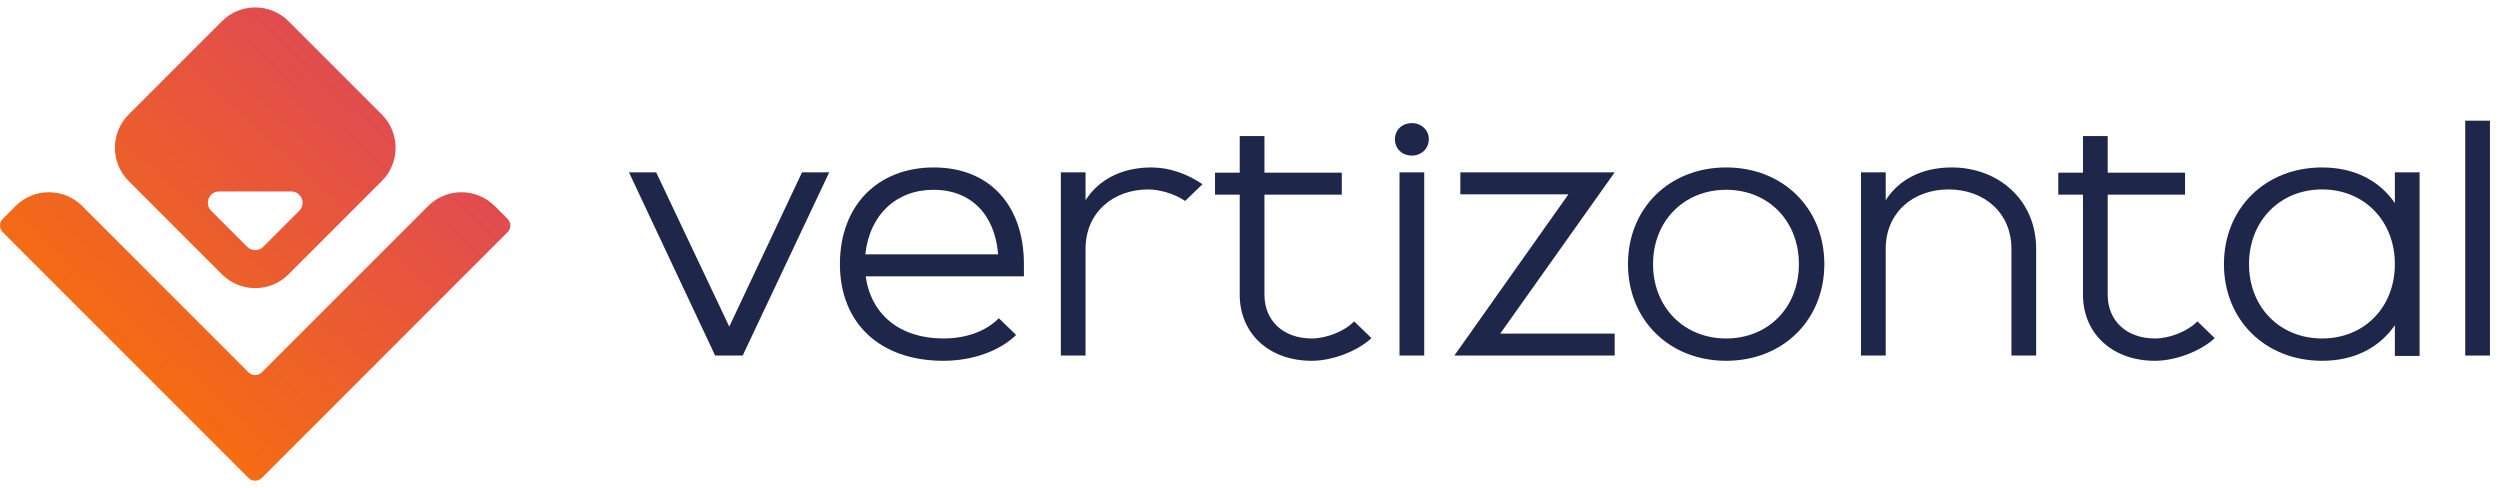
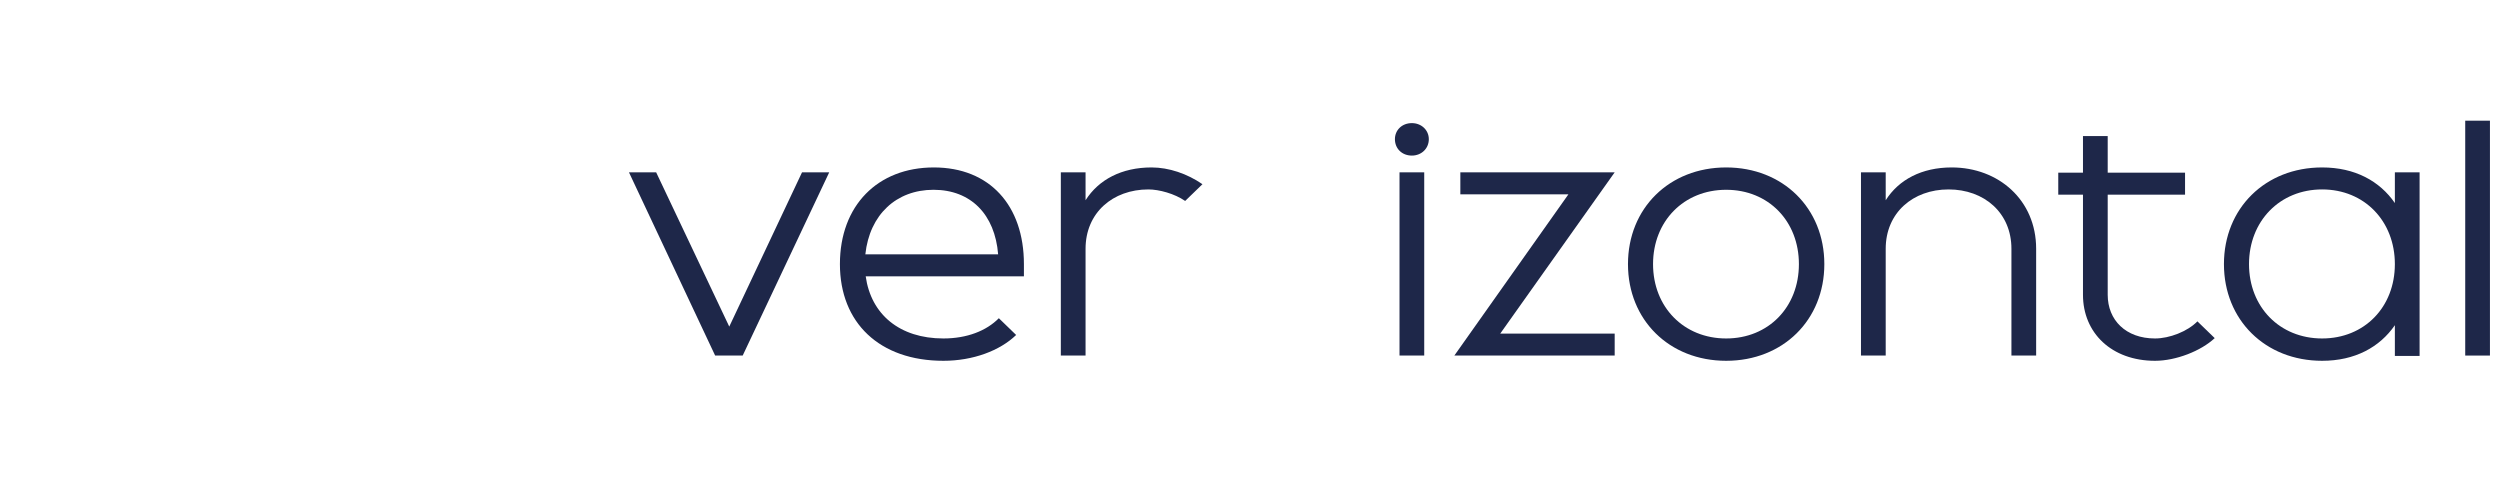
<svg xmlns="http://www.w3.org/2000/svg" width="210" height="41" viewBox="0 0 210 41" fill="none">
  <path d="M67.37 14.476H69.654L62.386 29.867H60.072L52.833 14.476H55.117L61.258 27.434L67.37 14.476Z" fill="#1E2749" />
  <path d="M86.009 22.186V23.212H72.719C73.164 26.408 75.567 28.431 79.245 28.431C81.233 28.431 82.864 27.786 83.903 26.73L85.356 28.138C83.992 29.457 81.737 30.307 79.245 30.307C73.876 30.307 70.553 27.112 70.553 22.186C70.553 17.261 73.727 14.065 78.444 14.065C83.131 14.065 86.009 17.261 86.009 22.186ZM72.689 21.365H83.843C83.576 18.023 81.559 15.942 78.415 15.942C75.3 15.942 73.045 18.023 72.689 21.365Z" fill="#1E2749" />
  <path d="M96.734 14.065C98.188 14.065 99.731 14.593 101.006 15.473L99.553 16.88C98.663 16.264 97.357 15.912 96.467 15.912C93.471 15.912 91.187 17.877 91.187 20.896V29.867H89.11V14.476H91.187V16.821C92.284 15.091 94.213 14.065 96.734 14.065Z" fill="#1E2749" />
-   <path d="M113.749 26.994L115.203 28.402C114.046 29.486 111.939 30.307 110.189 30.307C106.54 30.307 104.137 27.962 104.137 24.766V16.352H102.061V14.505H104.137V11.427H106.214V14.505H112.711V16.352H106.214V24.766C106.214 26.877 107.727 28.431 110.189 28.431C111.405 28.431 112.918 27.845 113.749 26.994Z" fill="#1E2749" />
  <path d="M118.597 13.069C117.766 13.069 117.173 12.482 117.173 11.691C117.173 10.928 117.766 10.342 118.597 10.342C119.398 10.342 120.021 10.928 120.021 11.691C120.021 12.482 119.398 13.069 118.597 13.069ZM119.635 29.867H117.559V14.476H119.635V29.867Z" fill="#1E2749" />
  <path d="M135.633 14.476L126.021 28.02H135.633V29.867H122.165L131.747 16.323H122.669V14.476H135.633Z" fill="#1E2749" />
  <path d="M144.997 14.065C149.773 14.065 153.244 17.495 153.244 22.186C153.244 26.877 149.773 30.307 144.997 30.307C140.22 30.307 136.75 26.877 136.75 22.186C136.75 17.495 140.22 14.065 144.997 14.065ZM144.997 28.431C148.557 28.431 151.108 25.792 151.108 22.186C151.108 18.58 148.557 15.942 144.997 15.942C141.437 15.942 138.856 18.58 138.856 22.186C138.856 25.792 141.437 28.431 144.997 28.431Z" fill="#1E2749" />
  <path d="M163.946 14.065C167.862 14.065 171.036 16.792 171.036 20.896V29.867H168.96V20.896C168.96 17.877 166.675 15.912 163.679 15.912C160.683 15.912 158.399 17.877 158.399 20.896V29.867H156.322V14.476H158.399V16.821C159.496 15.091 161.425 14.065 163.946 14.065Z" fill="#1E2749" />
  <path d="M184.582 26.994L186.036 28.402C184.879 29.486 182.772 30.307 181.022 30.307C177.373 30.307 174.97 27.962 174.97 24.766V16.352H172.894V14.505H174.97V11.427H177.047V14.505H183.544V16.352H177.047V24.766C177.047 26.877 178.56 28.431 181.022 28.431C182.238 28.431 183.751 27.845 184.582 26.994Z" fill="#1E2749" />
-   <path d="M201.169 14.476H203.246V29.897H201.169V27.317C199.893 29.164 197.817 30.307 195.058 30.307C190.282 30.307 186.811 26.877 186.811 22.186C186.811 17.495 190.282 14.065 195.058 14.065C197.817 14.065 199.893 15.209 201.169 17.056V14.476ZM195.058 28.431C198.618 28.431 201.169 25.792 201.169 22.186C201.169 18.58 198.618 15.912 195.058 15.912C191.498 15.912 188.917 18.58 188.917 22.186C188.917 25.792 191.498 28.431 195.058 28.431Z" fill="#1E2749" />
+   <path d="M201.169 14.476H203.246V29.897H201.169V27.317C199.893 29.164 197.817 30.307 195.058 30.307C190.282 30.307 186.811 26.877 186.811 22.186C186.811 17.495 190.282 14.065 195.058 14.065C197.817 14.065 199.893 15.209 201.169 17.056ZM195.058 28.431C198.618 28.431 201.169 25.792 201.169 22.186C201.169 18.58 198.618 15.912 195.058 15.912C191.498 15.912 188.917 18.58 188.917 22.186C188.917 25.792 191.498 28.431 195.058 28.431Z" fill="#1E2749" />
  <path d="M209.155 29.867H207.079V10.137H209.155V29.867Z" fill="#1E2749" />
-   <path fill-rule="evenodd" clip-rule="evenodd" d="M18.644 1.783C20.188 0.239 22.692 0.239 24.236 1.783L32.071 9.618C33.615 11.162 33.615 13.666 32.071 15.21L24.236 23.044C22.692 24.589 20.188 24.589 18.644 23.044L10.81 15.21C9.265 13.666 9.265 11.162 10.81 9.617L18.644 1.783ZM22.109 20.735L25.139 17.705C25.737 17.107 25.313 16.084 24.468 16.084H18.408C17.562 16.084 17.139 17.107 17.736 17.705L20.767 20.735C21.137 21.105 21.738 21.105 22.109 20.735ZM1.311 17.306C2.856 15.762 5.36 15.762 6.904 17.306L20.875 31.276C21.183 31.585 21.684 31.585 21.993 31.276L35.963 17.306C37.508 15.762 40.012 15.762 41.556 17.306L42.636 18.386C42.945 18.695 42.945 19.195 42.636 19.504L21.993 40.147C21.684 40.456 21.183 40.456 20.875 40.147L0.232 19.504C-0.077 19.195 -0.077 18.695 0.232 18.386L1.311 17.306Z" fill="url(#paint0_linear_2_2830)" />
  <defs>
    <linearGradient id="paint0_linear_2_2830" x1="6.419" y1="37.121" x2="39.491" y2="1.11" gradientUnits="userSpaceOnUse">
      <stop stop-color="#F97403" />
      <stop offset="1" stop-color="#DA4065" />
    </linearGradient>
  </defs>
</svg>